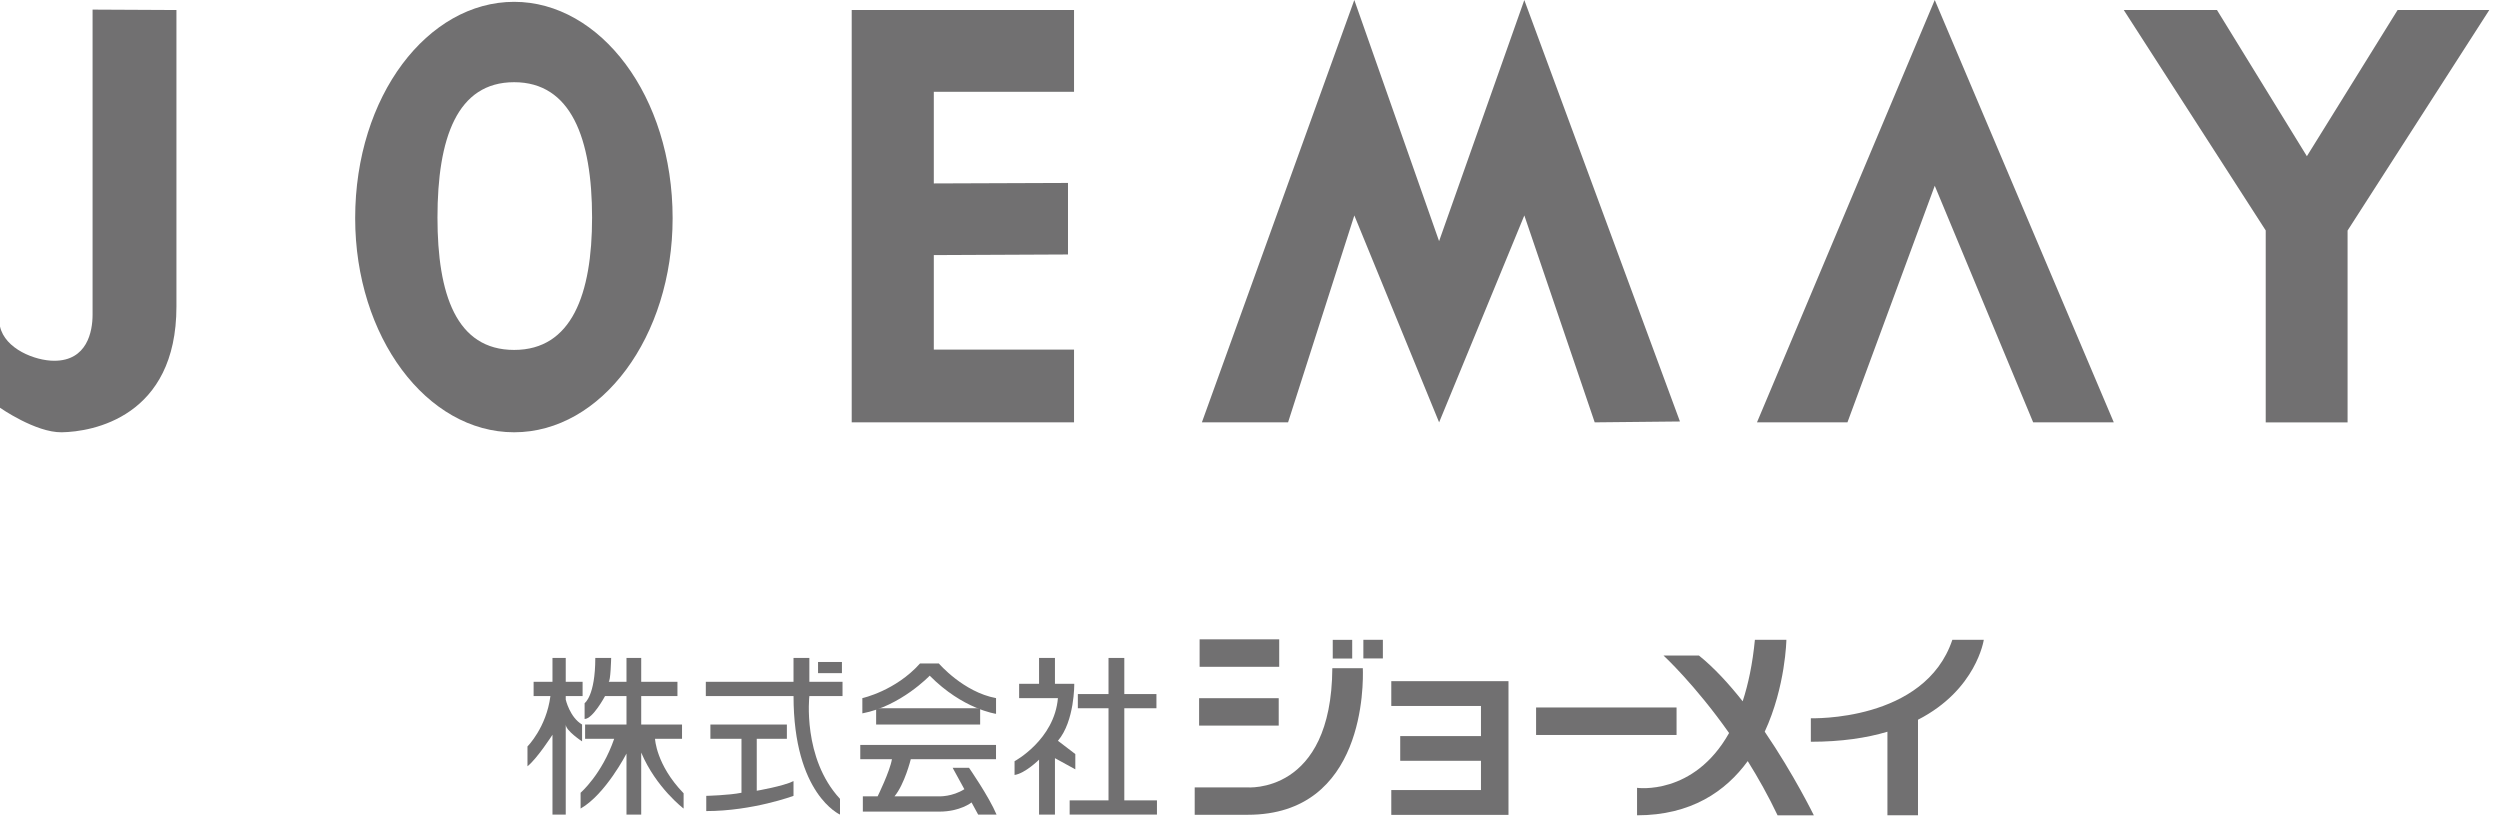
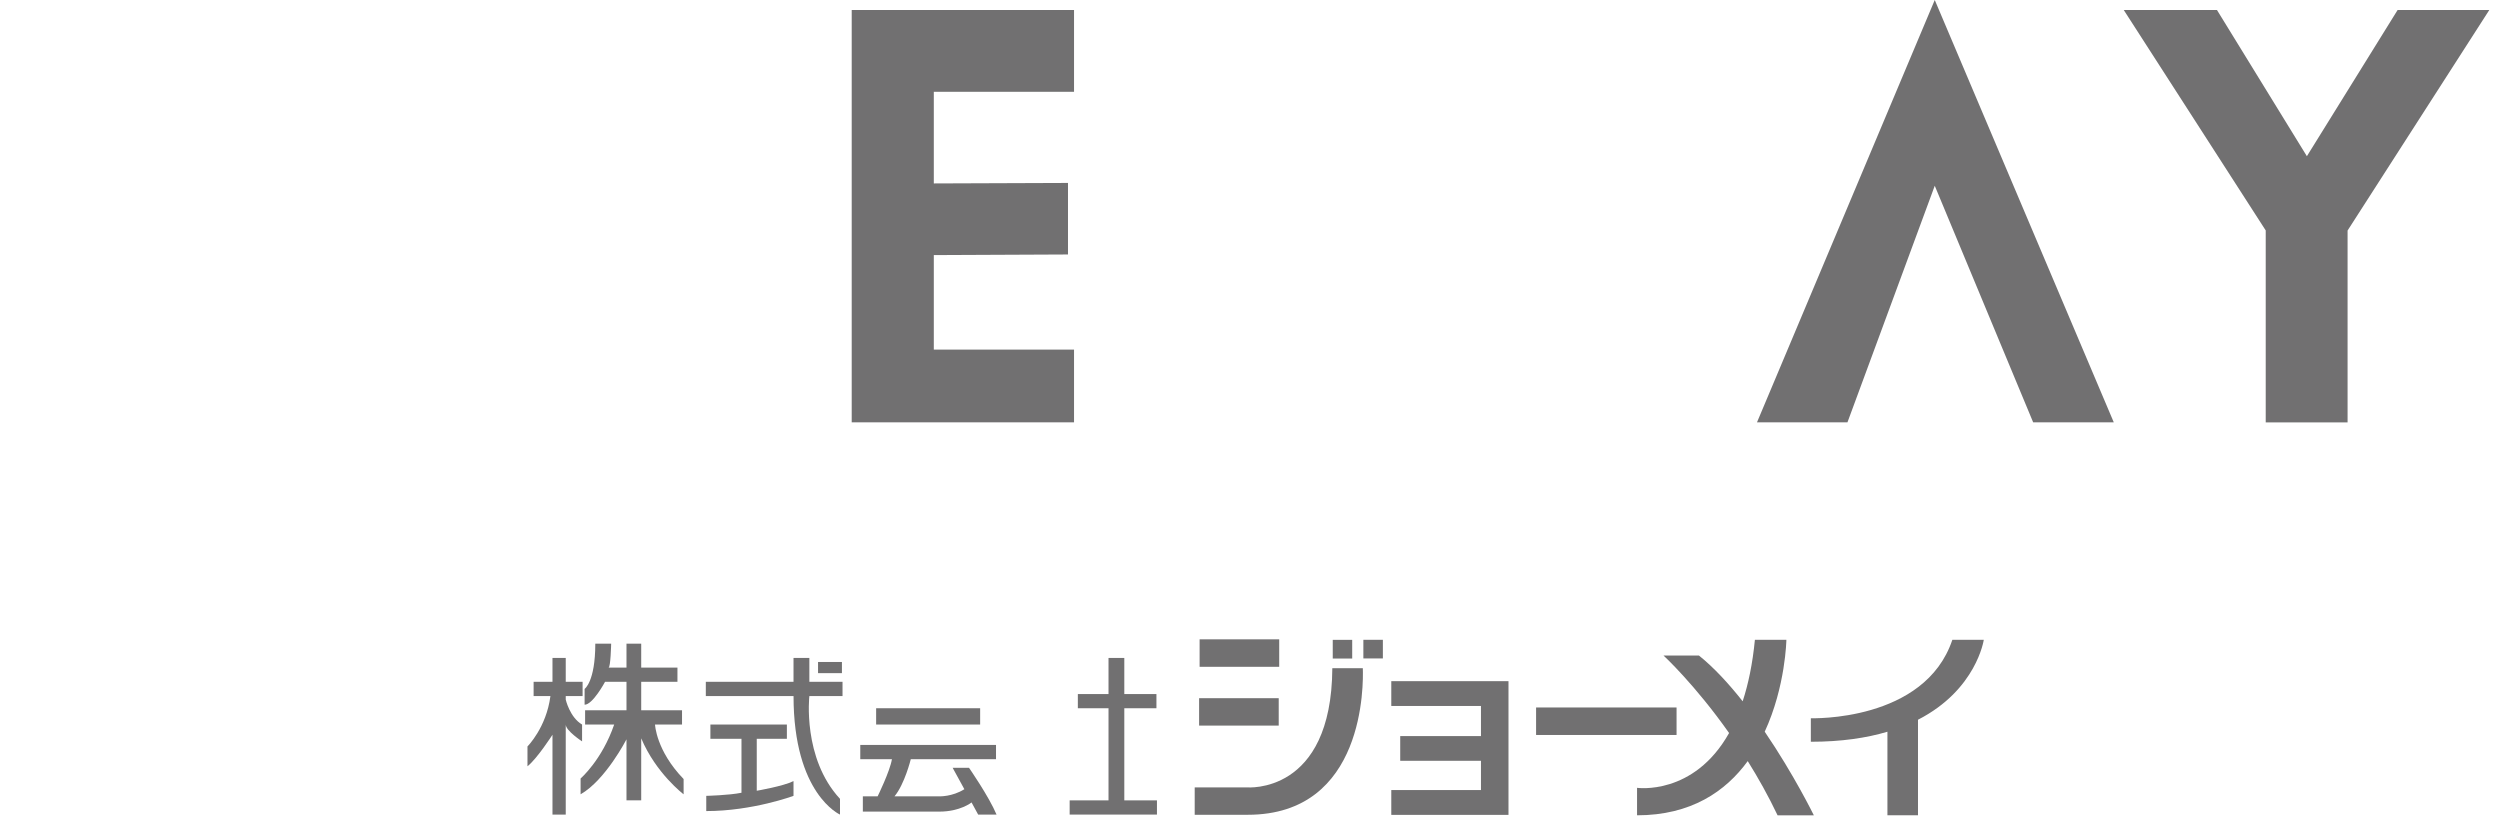
<svg xmlns="http://www.w3.org/2000/svg" version="1.1" x="0px" y="0px" width="101px" height="33px" viewBox="0 0 101 33" enable-background="new 0 0 101 33" xml:space="preserve">
  <defs>
</defs>
-   <path fill="#717071" d="M0,16.473V13.19c0.202,0.908,1.421,1.385,2.191,1.385c1.329,0,1.549-1.178,1.549-1.86V0.388l3.388,0.017  v11.977c0,4.472-3.398,5.064-4.636,5.082C1.437,17.478,0,16.473,0,16.473z" />
-   <path fill="#717071" d="M20.771,0.074c3.473,0,6.403,3.795,6.403,8.74c0,4.789-2.875,8.65-6.403,8.65  c-3.538,0-6.422-3.861-6.422-8.65C14.349,3.869,17.286,0.074,20.771,0.074z M20.771,14.137c2.33,0,3.149-2.256,3.149-5.346  c0-3.208-0.851-5.47-3.149-5.47c-2.307,0-3.097,2.262-3.097,5.47C17.674,11.881,18.429,14.137,20.771,14.137z" />
  <path fill="#717071" d="M34.409,0.405h8.982v3.304h-5.665v3.702l5.421-0.02v2.89l-5.421,0.025v3.819h5.665v2.938h-8.982V0.405z" />
  <path fill="#717071" d="M74.637,17.063h-3.655L78.164,0l7.233,17.063H82.14l-3.976-9.558L74.637,17.063z" />
  <path fill="#717071" d="M91.537,9.313L85.8,0.405h3.766l3.632,5.906l3.665-5.906h3.704l-5.725,8.909v7.75h-3.307V9.313z" />
-   <path fill="#717071" d="M61.583,8.704l-3.443,8.359l-3.425-8.359l-2.677,8.359h-3.482L54.714,0l3.425,9.742l3.443-9.74l6.288,17.026  l-3.444,0.035L61.583,8.704z" />
  <g>
    <g>
      <g>
        <g>
          <path fill="#717071" d="M23.516,29.271v0.681c0,0-0.66-0.432-0.66-0.681v3.639H22.32v-3.226c0,0-0.621,0.966-1.01,1.274v-0.802      c0,0,0.764-0.762,0.927-2.036h-0.679v-0.575h0.762v-0.965h0.536v0.965h0.681v0.575h-0.681v0.145      C22.856,28.265,23.021,28.983,23.516,29.271z" />
-           <path fill="#717071" d="M23.638,29.271v0.576h1.175c-0.495,1.439-1.357,2.18-1.357,2.18v0.639      c1.01-0.577,1.854-2.221,1.854-2.221v2.465h0.595v-2.506c0.599,1.419,1.713,2.262,1.713,2.262v-0.617      c-1.114-1.15-1.155-2.202-1.155-2.202h1.091v-0.576h-1.649v-1.15h1.464v-0.575h-1.464v-0.965h-0.595v0.965c0,0-0.805,0-0.724,0      c0.083,0,0.105-0.965,0.105-0.965H24.05c0,1.54-0.432,1.827-0.432,1.827v0.639c0.331,0,0.826-0.926,0.826-0.926h0.866v1.15      H23.638z" />
+           <path fill="#717071" d="M23.638,29.271h1.175c-0.495,1.439-1.357,2.18-1.357,2.18v0.639      c1.01-0.577,1.854-2.221,1.854-2.221v2.465h0.595v-2.506c0.599,1.419,1.713,2.262,1.713,2.262v-0.617      c-1.114-1.15-1.155-2.202-1.155-2.202h1.091v-0.576h-1.649v-1.15h1.464v-0.575h-1.464v-0.965h-0.595v0.965c0,0-0.805,0-0.724,0      c0.083,0,0.105-0.965,0.105-0.965H24.05c0,1.54-0.432,1.827-0.432,1.827v0.639c0.331,0,0.826-0.926,0.826-0.926h0.866v1.15      H23.638z" />
          <path fill="#717071" d="M28.514,27.545h3.544v-0.965h0.64v0.965h1.34v0.575h-1.34c0,0-0.288,2.51,1.238,4.153v0.636      c0,0-1.877-0.821-1.877-4.789h-3.544V27.545z" />
          <path fill="#717071" d="M28.7,29.271h3.09v0.576h-1.217v2.099c0,0,1.073-0.183,1.485-0.39v0.596c0,0-1.651,0.615-3.525,0.615      v-0.615c0,0,0.908-0.021,1.423-0.125v-2.18H28.7V29.271z" />
          <rect x="33.049" y="26.744" fill="#717071" width="0.965" height="0.451" />
-           <path fill="#717071" d="M34.839,28.204c0,0,1.339-0.29,2.329-1.399h0.762c0,0,0.99,1.155,2.31,1.399v0.635      c0,0-1.34-0.185-2.68-1.542c0,0-1.175,1.233-2.721,1.523V28.204z" />
          <rect x="35.396" y="28.613" fill="#717071" width="4.202" height="0.658" />
          <path fill="#717071" d="M36.137,32.173c0.411-0.495,0.659-1.502,0.659-1.502h3.443v-0.576h-5.484v0.576h1.279      c-0.082,0.494-0.578,1.502-0.578,1.502h-0.597v0.616c0,0,2.246,0,3.094,0c0.841,0,1.298-0.37,1.298-0.37l0.266,0.49h0.743      c-0.31-0.736-1.113-1.891-1.113-1.891h-0.661l0.474,0.866c-0.492,0.309-1.008,0.288-1.008,0.288H36.137z" />
-           <path fill="#717071" d="M41.173,27.626h0.805v-1.046h0.642v1.046h0.78c0,0,0.021,1.501-0.659,2.302l0.702,0.536v0.617      L42.62,30.63v2.279h-0.642V30.69c0,0-0.559,0.555-0.99,0.619v-0.556c0,0,1.608-0.863,1.752-2.549h-1.567V27.626z" />
          <polygon fill="#717071" points="46.72,28.04 46.72,28.613 45.422,28.613 45.422,32.335 46.741,32.335 46.741,32.909       43.214,32.909 43.214,32.335 44.784,32.335 44.784,28.613 43.545,28.613 43.545,28.04 44.784,28.04 44.784,26.581       45.422,26.581 45.422,28.04     " />
        </g>
        <polygon fill="#717071" points="56.208,27.519 60.943,27.519 60.943,32.921 56.208,32.921 56.208,31.918 59.831,31.918      59.831,30.736 56.569,30.736 56.569,29.738 59.831,29.738 59.831,28.521 56.208,28.521    " />
        <g>
          <rect x="62.058" y="28.582" fill="#717071" width="5.675" height="1.111" />
        </g>
        <g>
          <rect x="48.464" y="25.829" fill="#717071" width="3.216" height="1.11" />
        </g>
        <g>
          <rect x="48.444" y="28.207" fill="#717071" width="3.216" height="1.107" />
        </g>
        <path fill="#717071" d="M55.058,26.995c0.022,0.611,0.104,5.922-4.648,5.922h-2.144V31.81h2.104c0,0,3.426,0.313,3.456-4.815     H55.058z" />
        <g>
          <rect x="55.08" y="25.848" fill="#717071" width="0.788" height="0.753" />
        </g>
        <path fill="#717071" d="M70.404,28.332c0.225-0.688,0.399-1.504,0.494-2.484h1.272c0,0-0.03,1.884-0.875,3.713     c1.183,1.736,1.984,3.377,1.984,3.377h-1.465c-0.375-0.789-0.789-1.523-1.205-2.19c-0.889,1.221-2.287,2.19-4.472,2.19v-1.11     c0,0,2.288,0.331,3.718-2.214c-1.388-1.97-2.649-3.131-2.649-3.131h1.431C69.252,26.977,69.854,27.635,70.404,28.332z" />
        <path fill="#717071" d="M77.487,29.077c2.364-1.209,2.658-3.229,2.658-3.229h-1.27c-1.114,3.326-5.717,3.169-5.717,3.169v0.95     c1.236,0,2.256-0.155,3.094-0.405v3.376h1.235V29.077z" />
      </g>
      <g>
        <rect x="53.843" y="25.85" fill="#717071" width="0.786" height="0.755" />
      </g>
    </g>
  </g>
</svg>